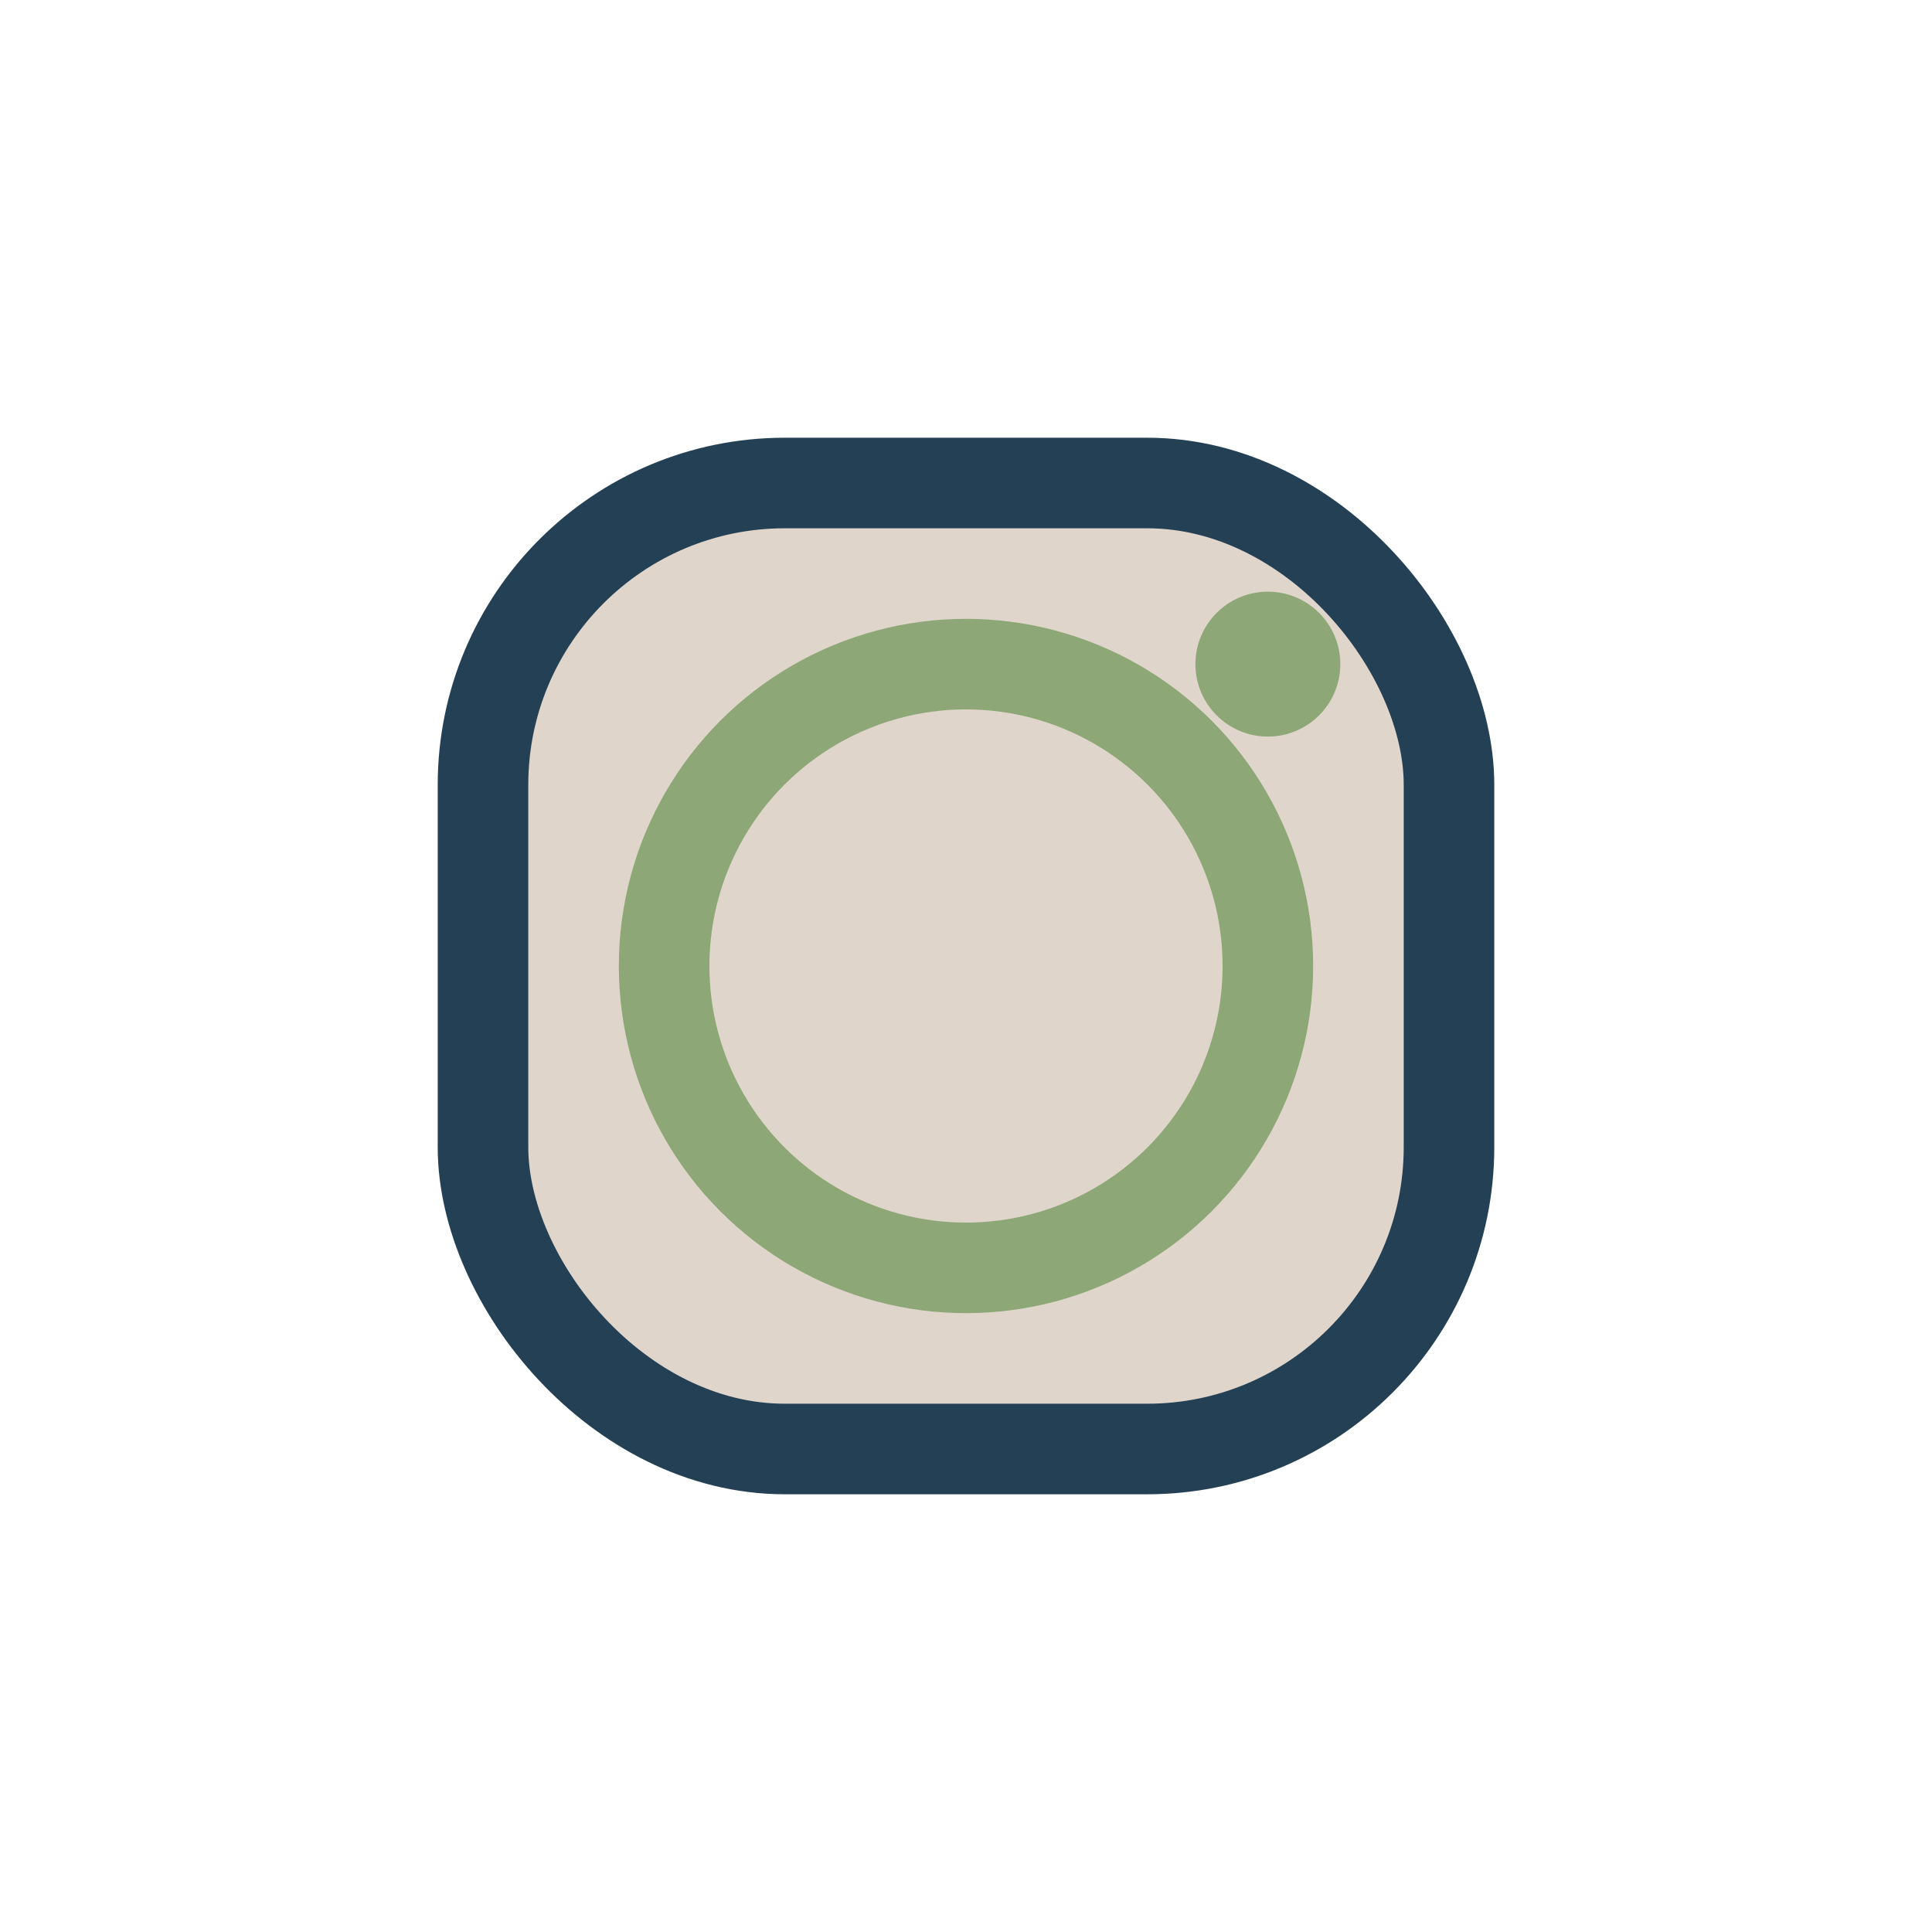
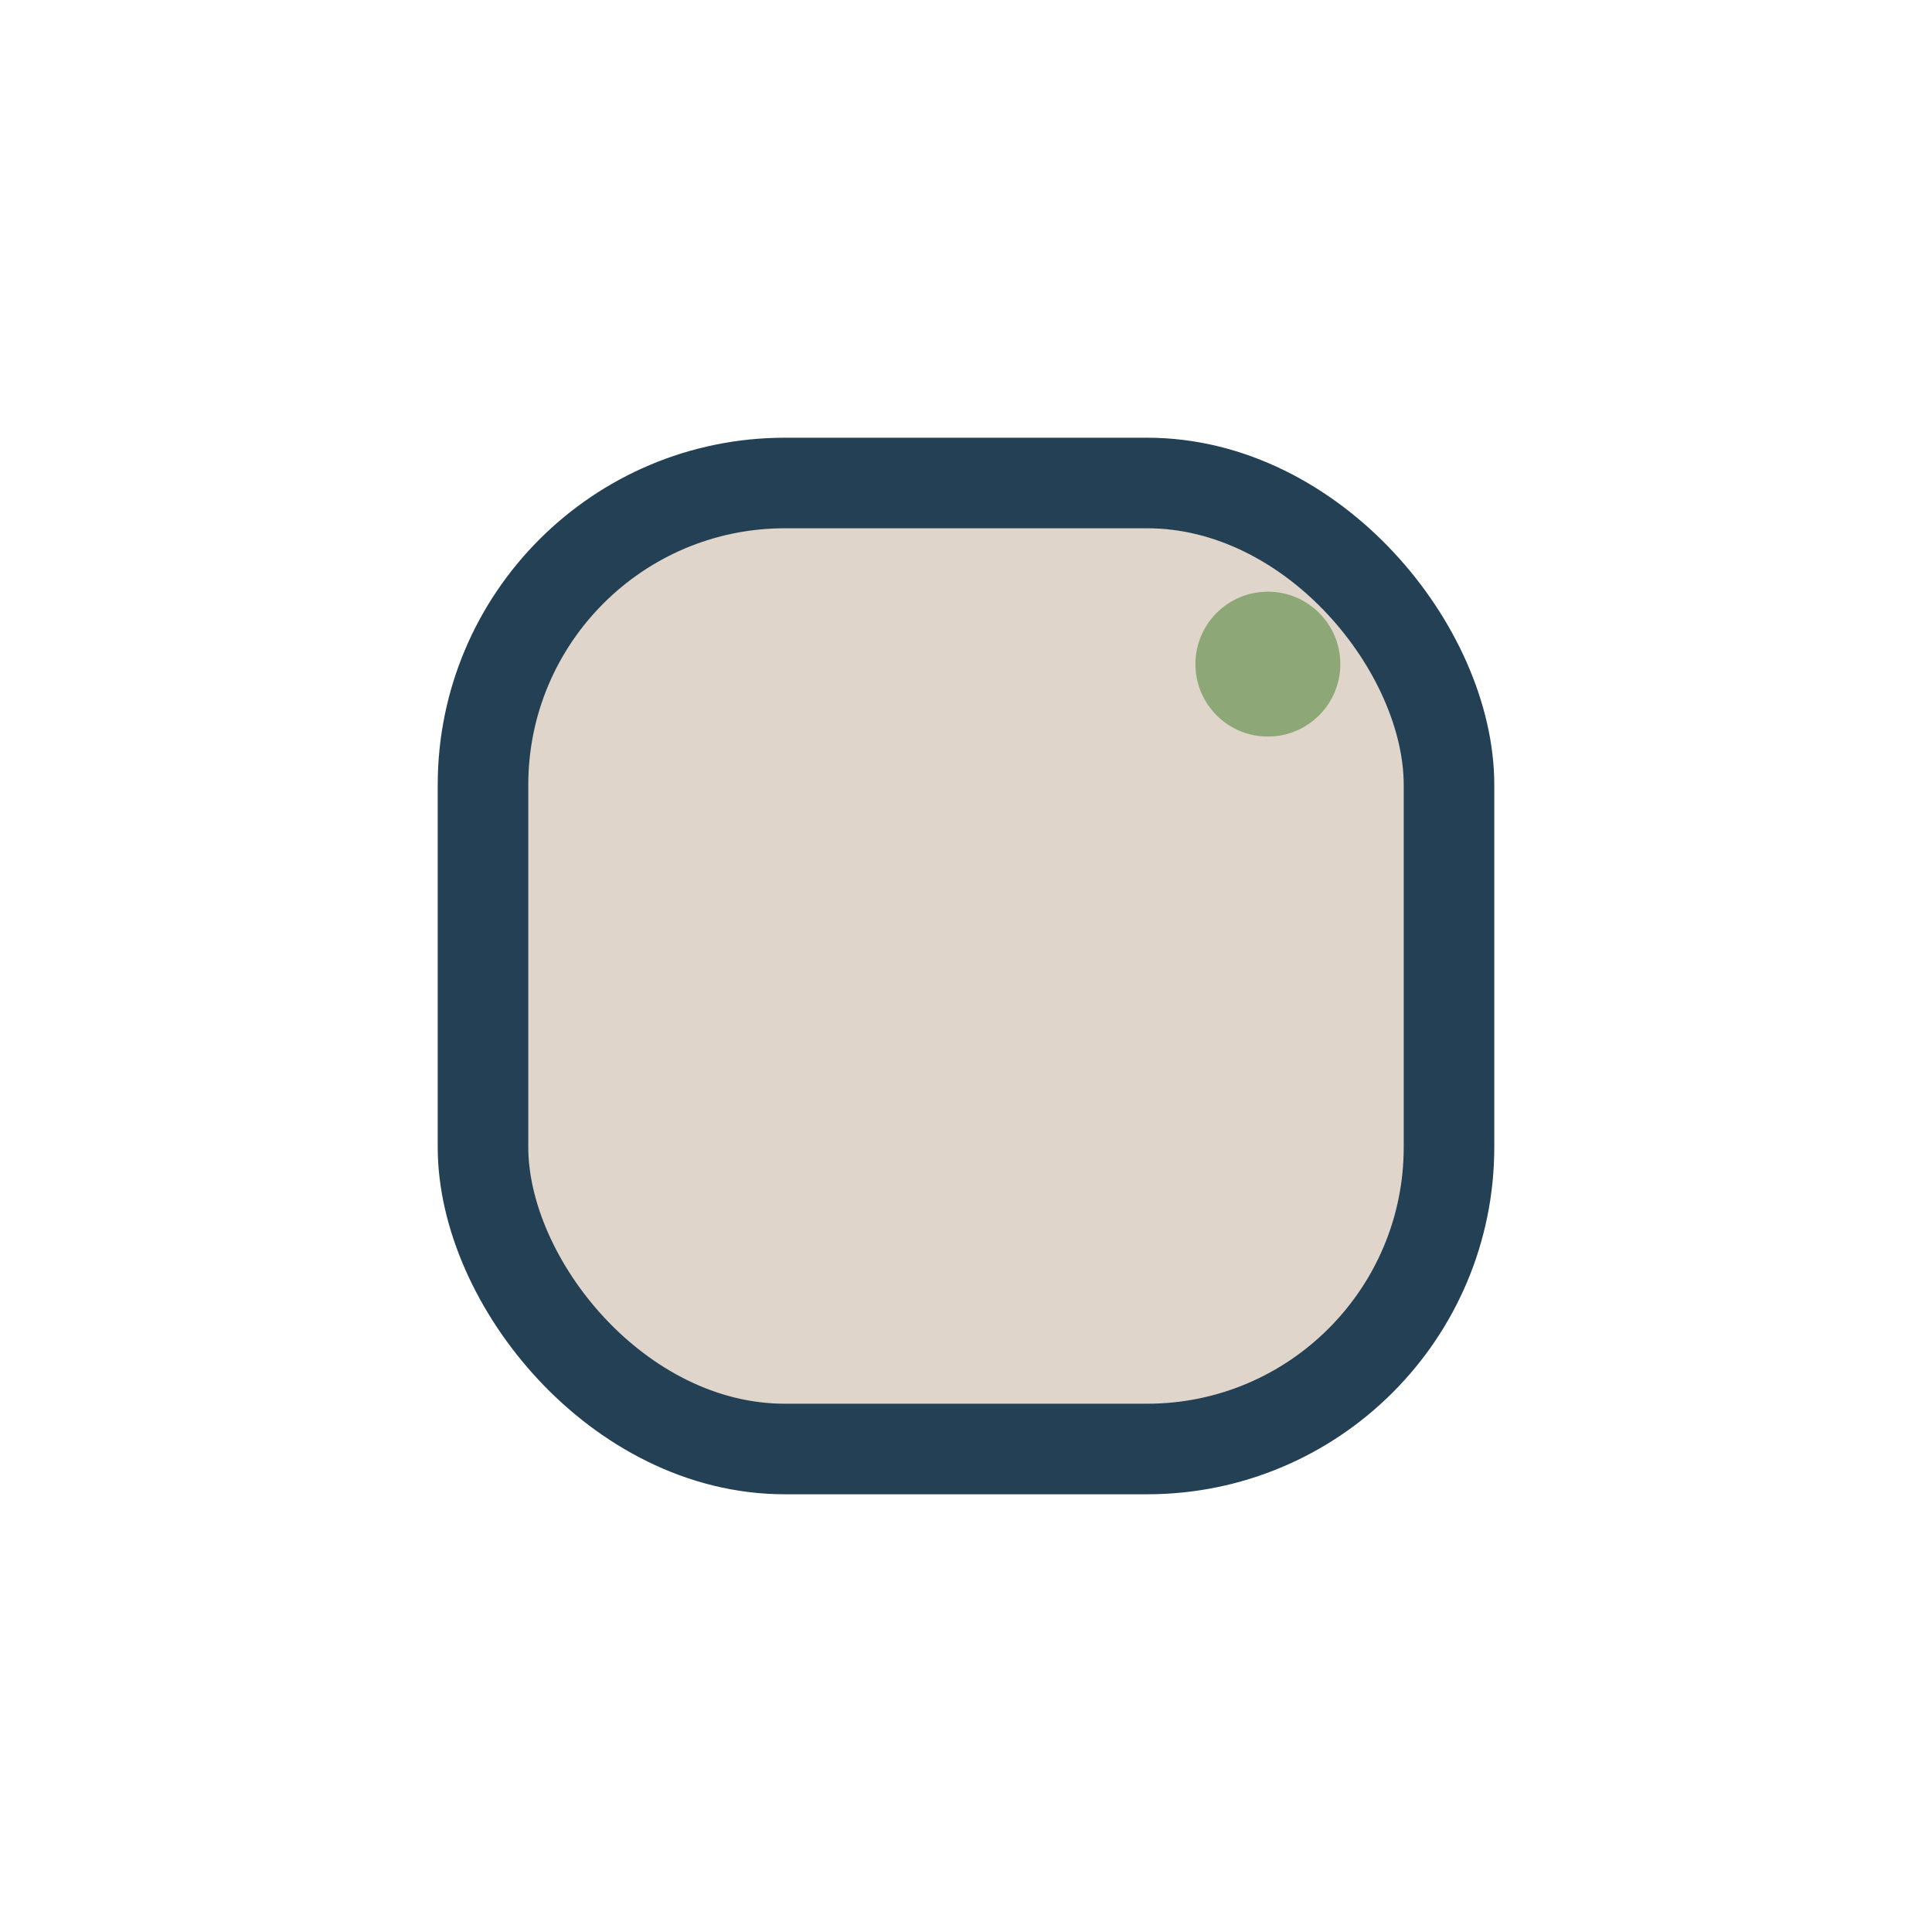
<svg xmlns="http://www.w3.org/2000/svg" width="32" height="32" viewBox="0 0 32 32">
  <rect x="8" y="8" width="16" height="16" rx="5" fill="#DFD5CB" stroke="#244055" stroke-width="1.5" />
-   <circle cx="16" cy="16" r="5" stroke="#8DA876" stroke-width="1.5" fill="none" />
  <circle cx="21" cy="11" r="1.2" fill="#8DA876" />
</svg>